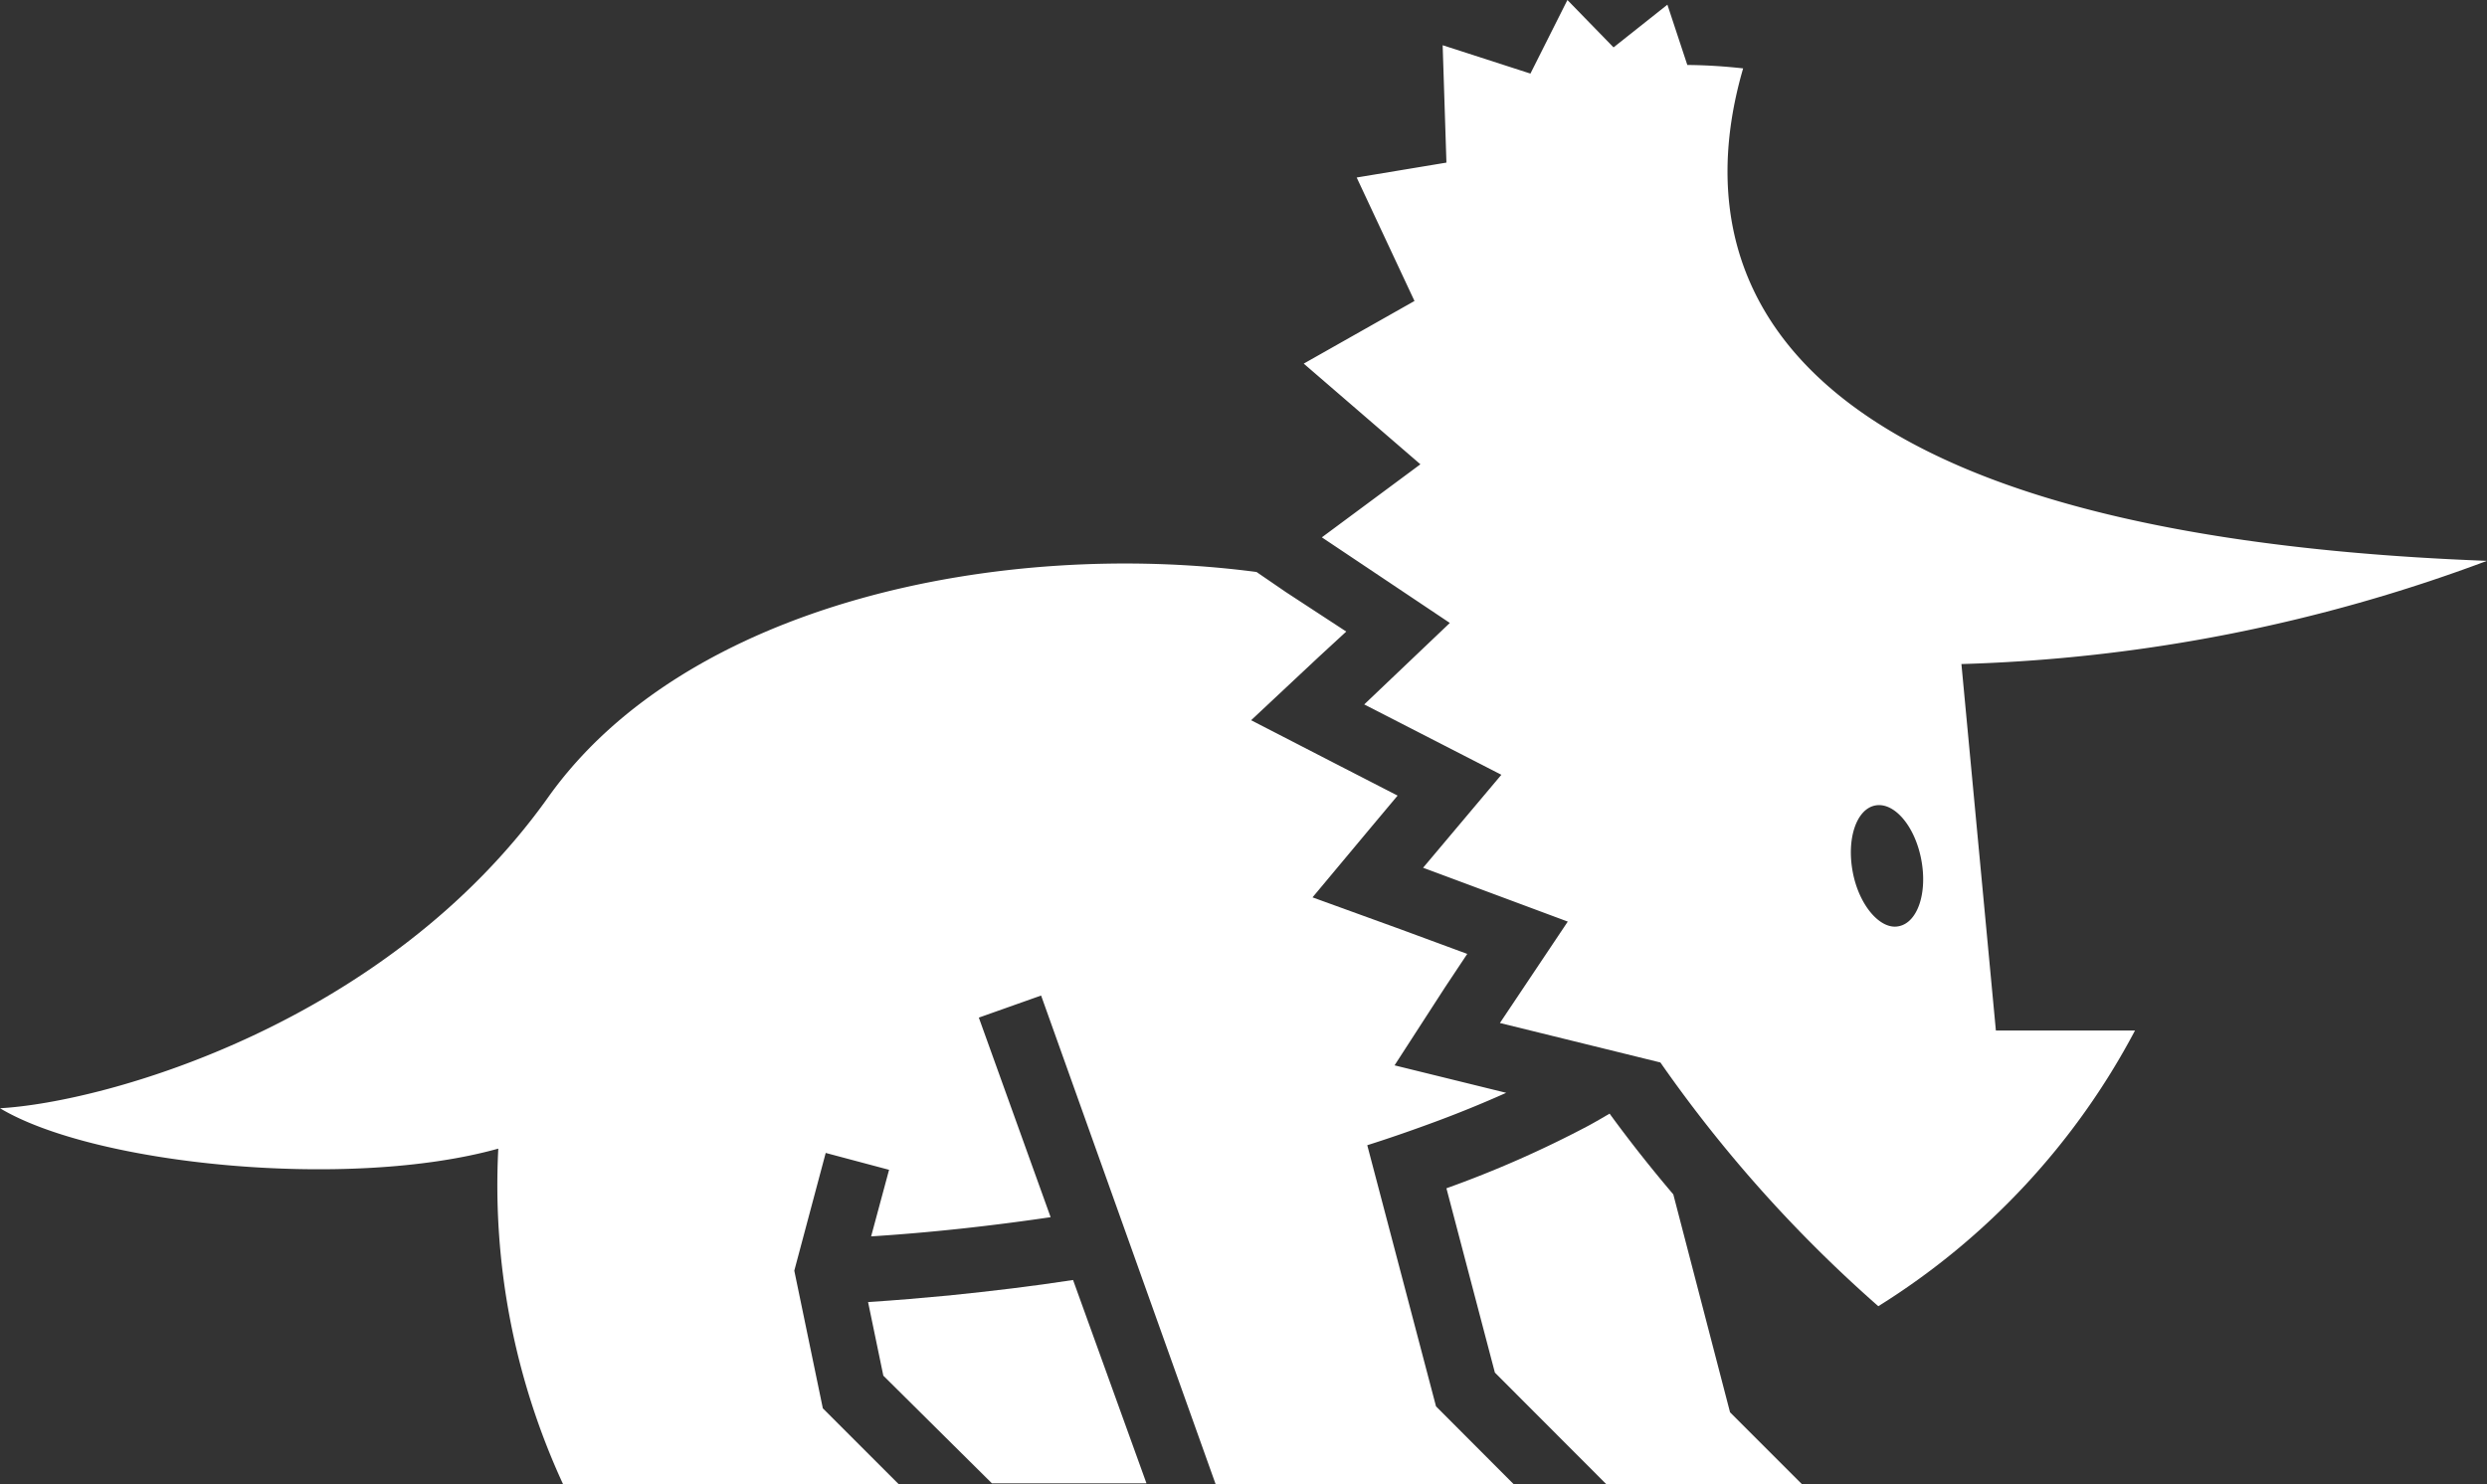
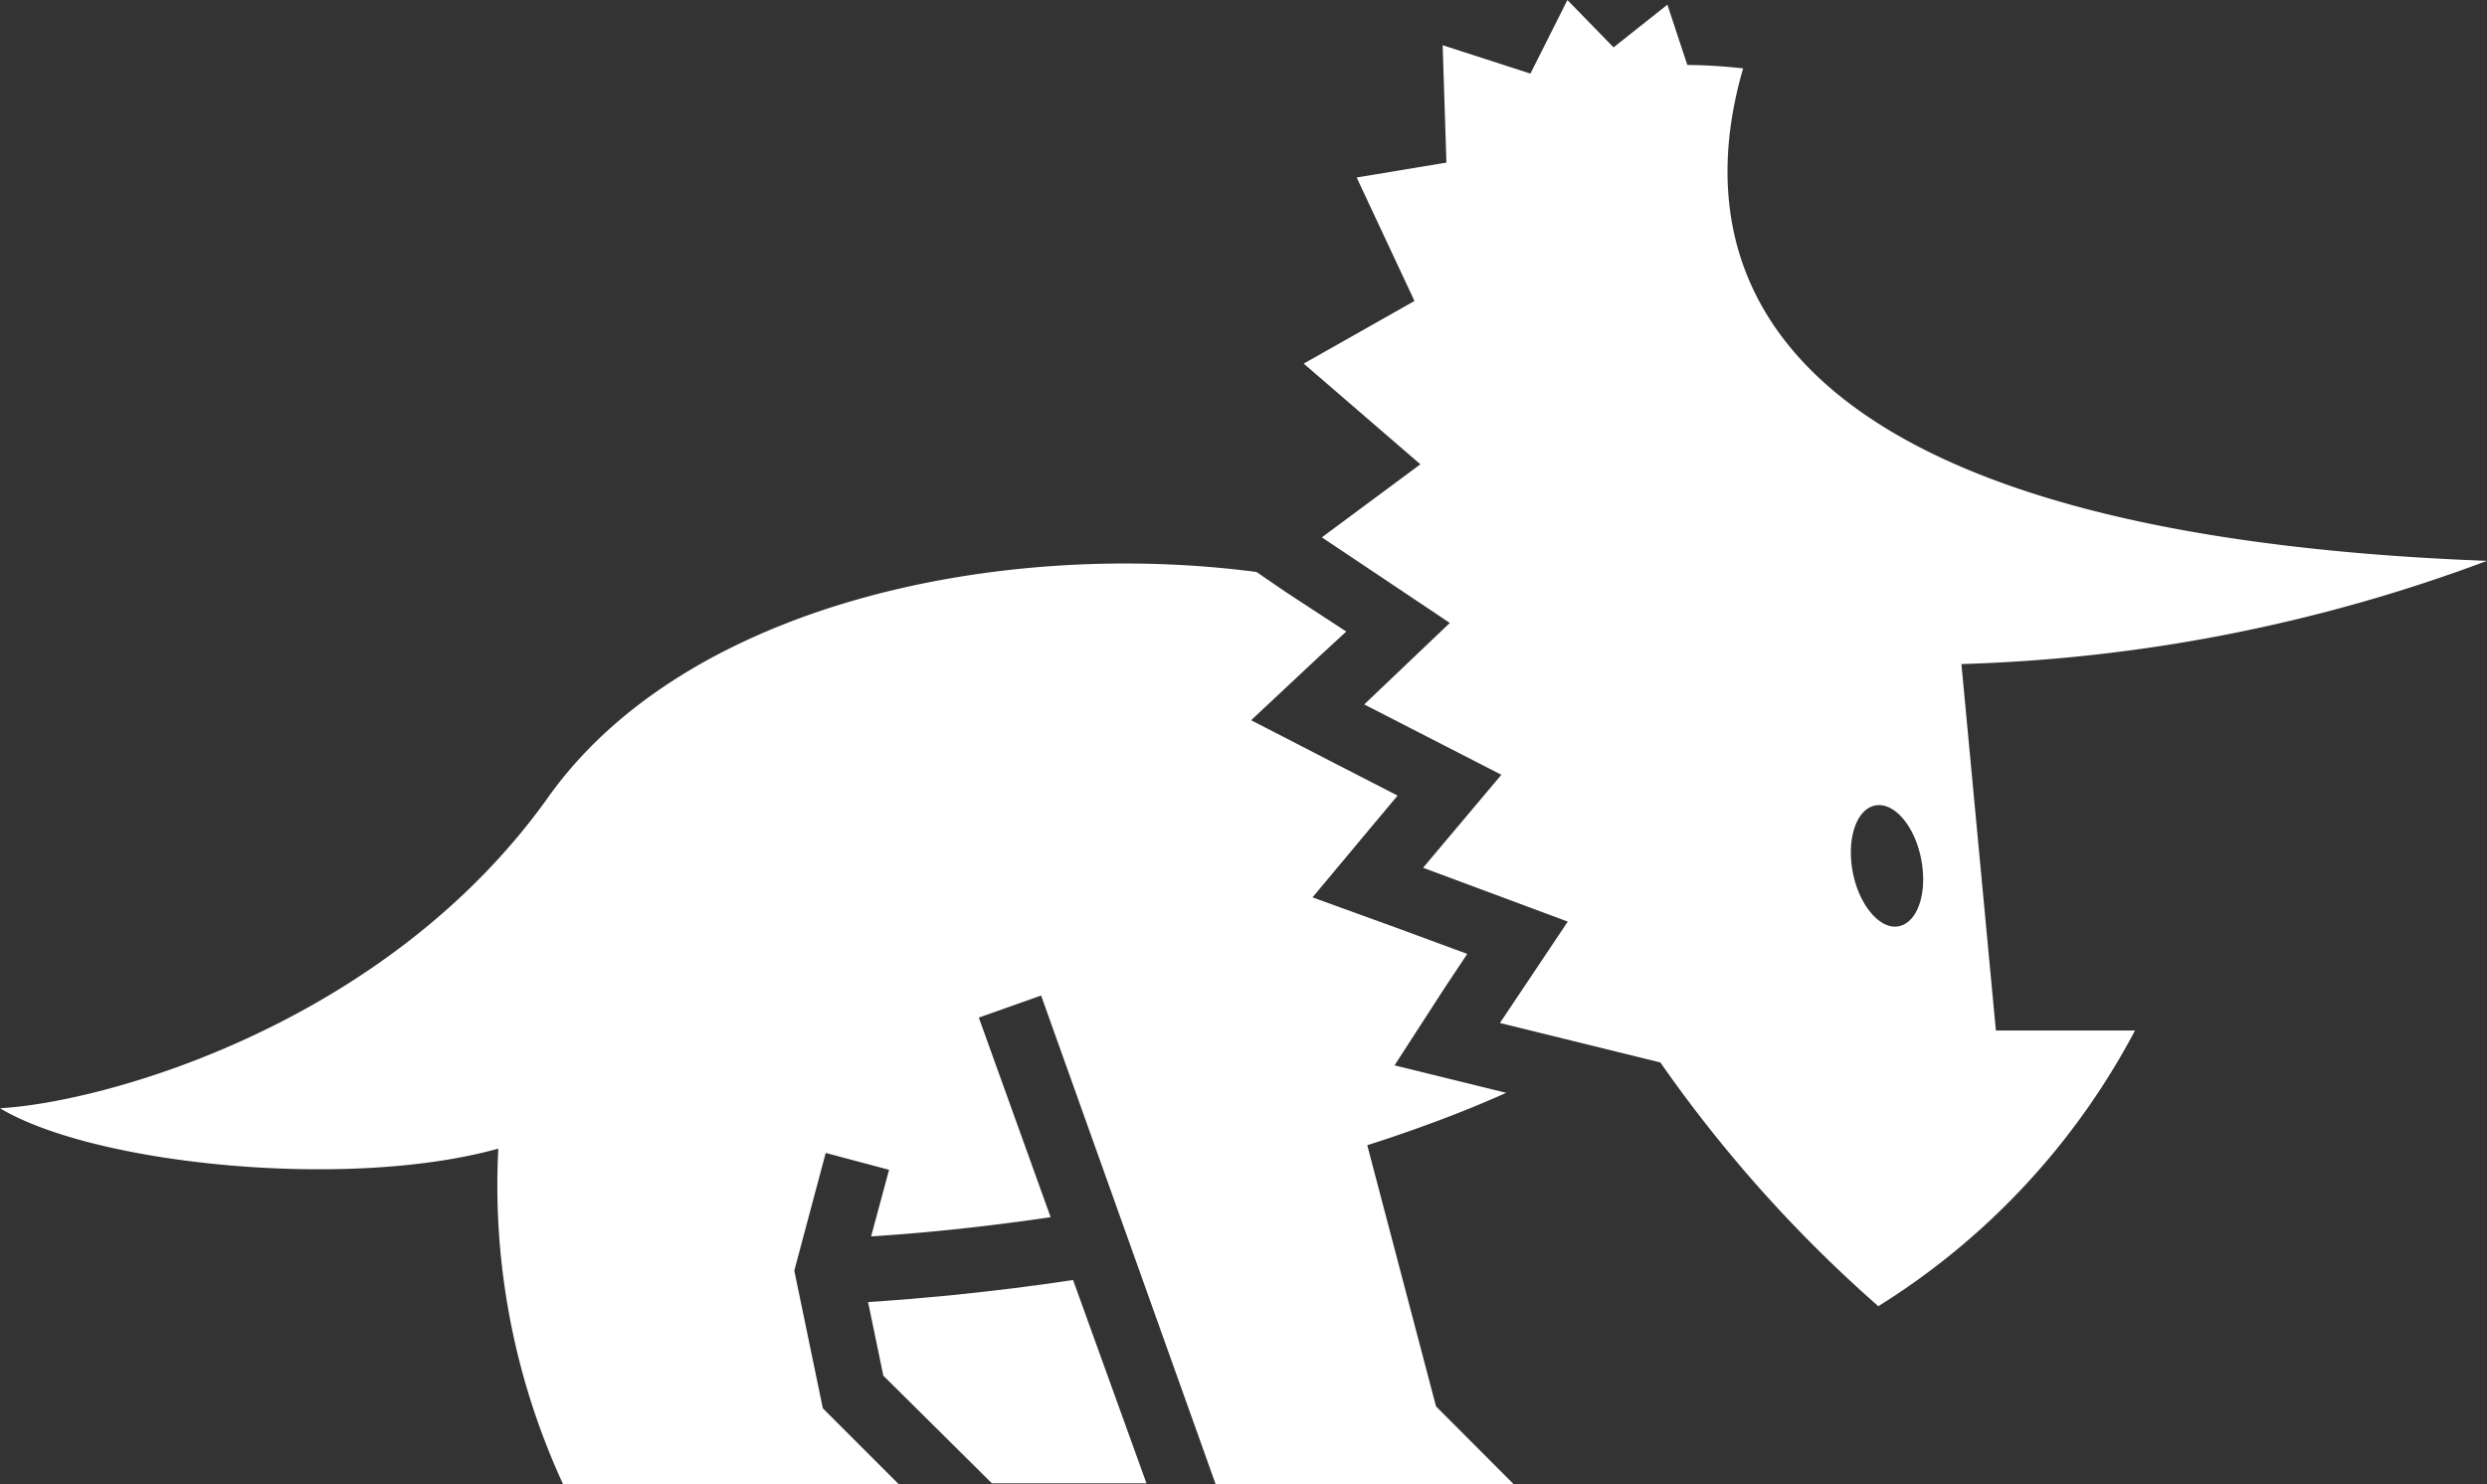
<svg xmlns="http://www.w3.org/2000/svg" viewBox="0 0 138.55 82.69">
  <rect x="0" y="0" width="138.55" height="82.69" fill="#333333" stroke="none" />
  <defs>
    <style>.cls-1{fill:#fff;}</style>
  </defs>
  <title>dinosauro_bianco</title>
  <g id="Livello_2" data-name="Livello 2">
    <g id="Livello_1-2" data-name="Livello 1">
      <path class="cls-1" d="M53,72.17c-1.56.15-3.11.28-4.64.38l.85,4.1,6.05,6h8.61L59.78,71.32c-2.27.35-4.55.62-6.8.85" />
      <path class="cls-1" d="M76.17,63.81c1.2-.38,2.35-.78,3.47-1.19,1.51-.55,2.93-1.13,4.27-1.73l-1.22-.3-5-1.23L80.51,55l1.23-1.85L78,51.77,73.12,50l3.34-4,1.4-1.67L74.3,42.5l-4.6-2.37,3.78-3.54L75,35.19,71.65,33,70,31.87C55.79,30,38.24,33.59,30.54,44.42c-9,12.64-24.66,17-30.54,17.33C5.27,64.91,19.45,66.32,27.76,64a39.72,39.72,0,0,0,3.61,18.7h18.7l-4.23-4.23-1.59-7.67L46,64.24l3.53.94-1,3.71c3.31-.21,6.67-.58,10-1.07l-4-11.12L58,55.47l9.72,27.22h16.6L80,78.36Z" />
-       <path class="cls-1" d="M93.22,66.55c-1.24-1.46-2.42-2.95-3.55-4.5-.39.23-.8.47-1.21.69a60.3,60.3,0,0,1-7.88,3.47l2.7,10.27,6.2,6.21h10.9l-4-4Z" />
      <path class="cls-1" d="M109.27,37a90.89,90.89,0,0,0,29.28-5.75C95.29,29.62,94.45,12.93,97.11,3.81c-1-.11-2-.18-3.11-.19L92.89.26l-3,2.38L87.32,0,85.26,4.1,80.37,2.52l.21,6.54-5,.83,3.22,6.88-6.17,3.49,6.5,5.61-5.49,4.07,7.13,4.77L76,39.25l7.64,3.92-4.36,5.18,8.06,3L83.56,57l8.94,2.2a75.51,75.51,0,0,0,12.14,13.58,40.21,40.21,0,0,0,14.3-15.36h-7.75Zm-3.5,14.61c-1,.21-2.19-1.13-2.55-3s.2-3.53,1.25-3.73,2.2,1.13,2.56,3-.2,3.53-1.26,3.73" />
    </g>
  </g>
</svg>